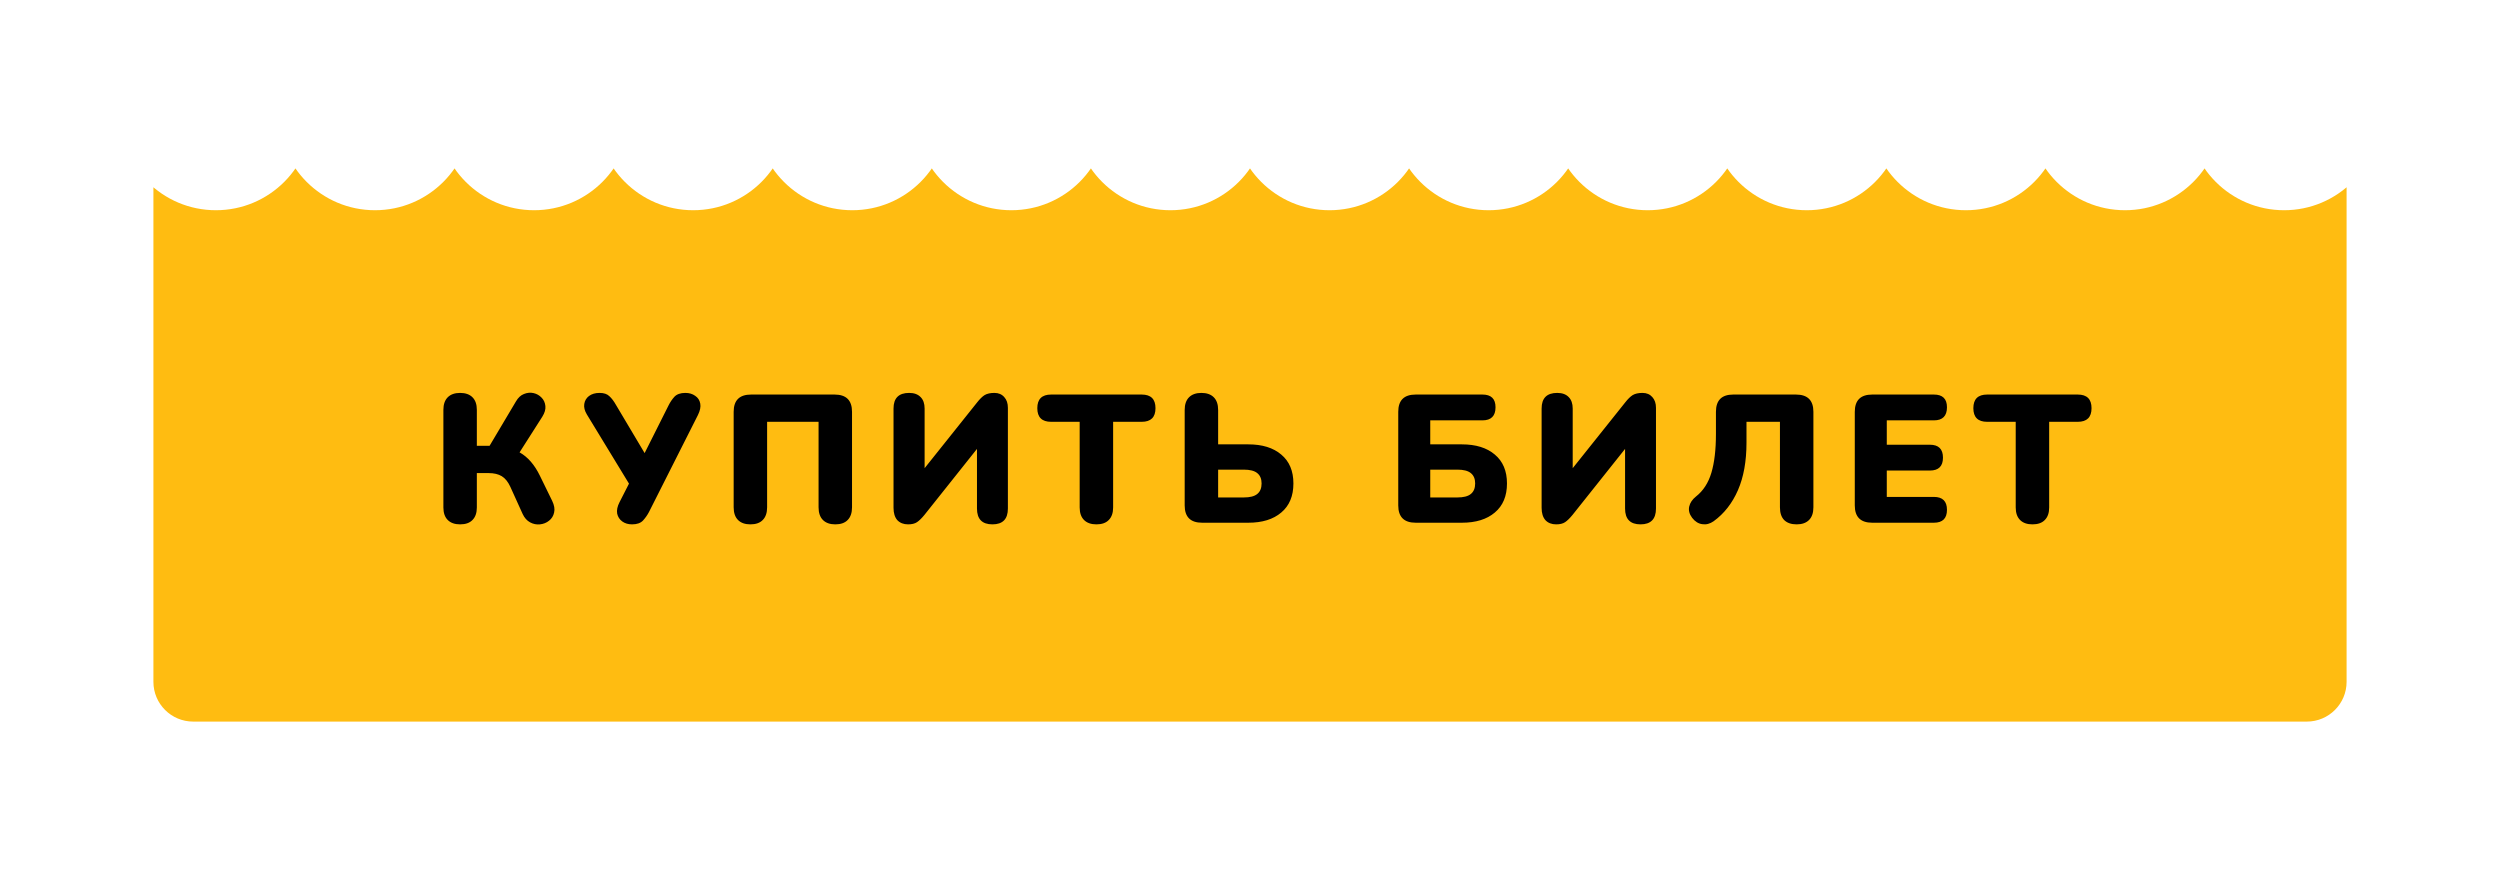
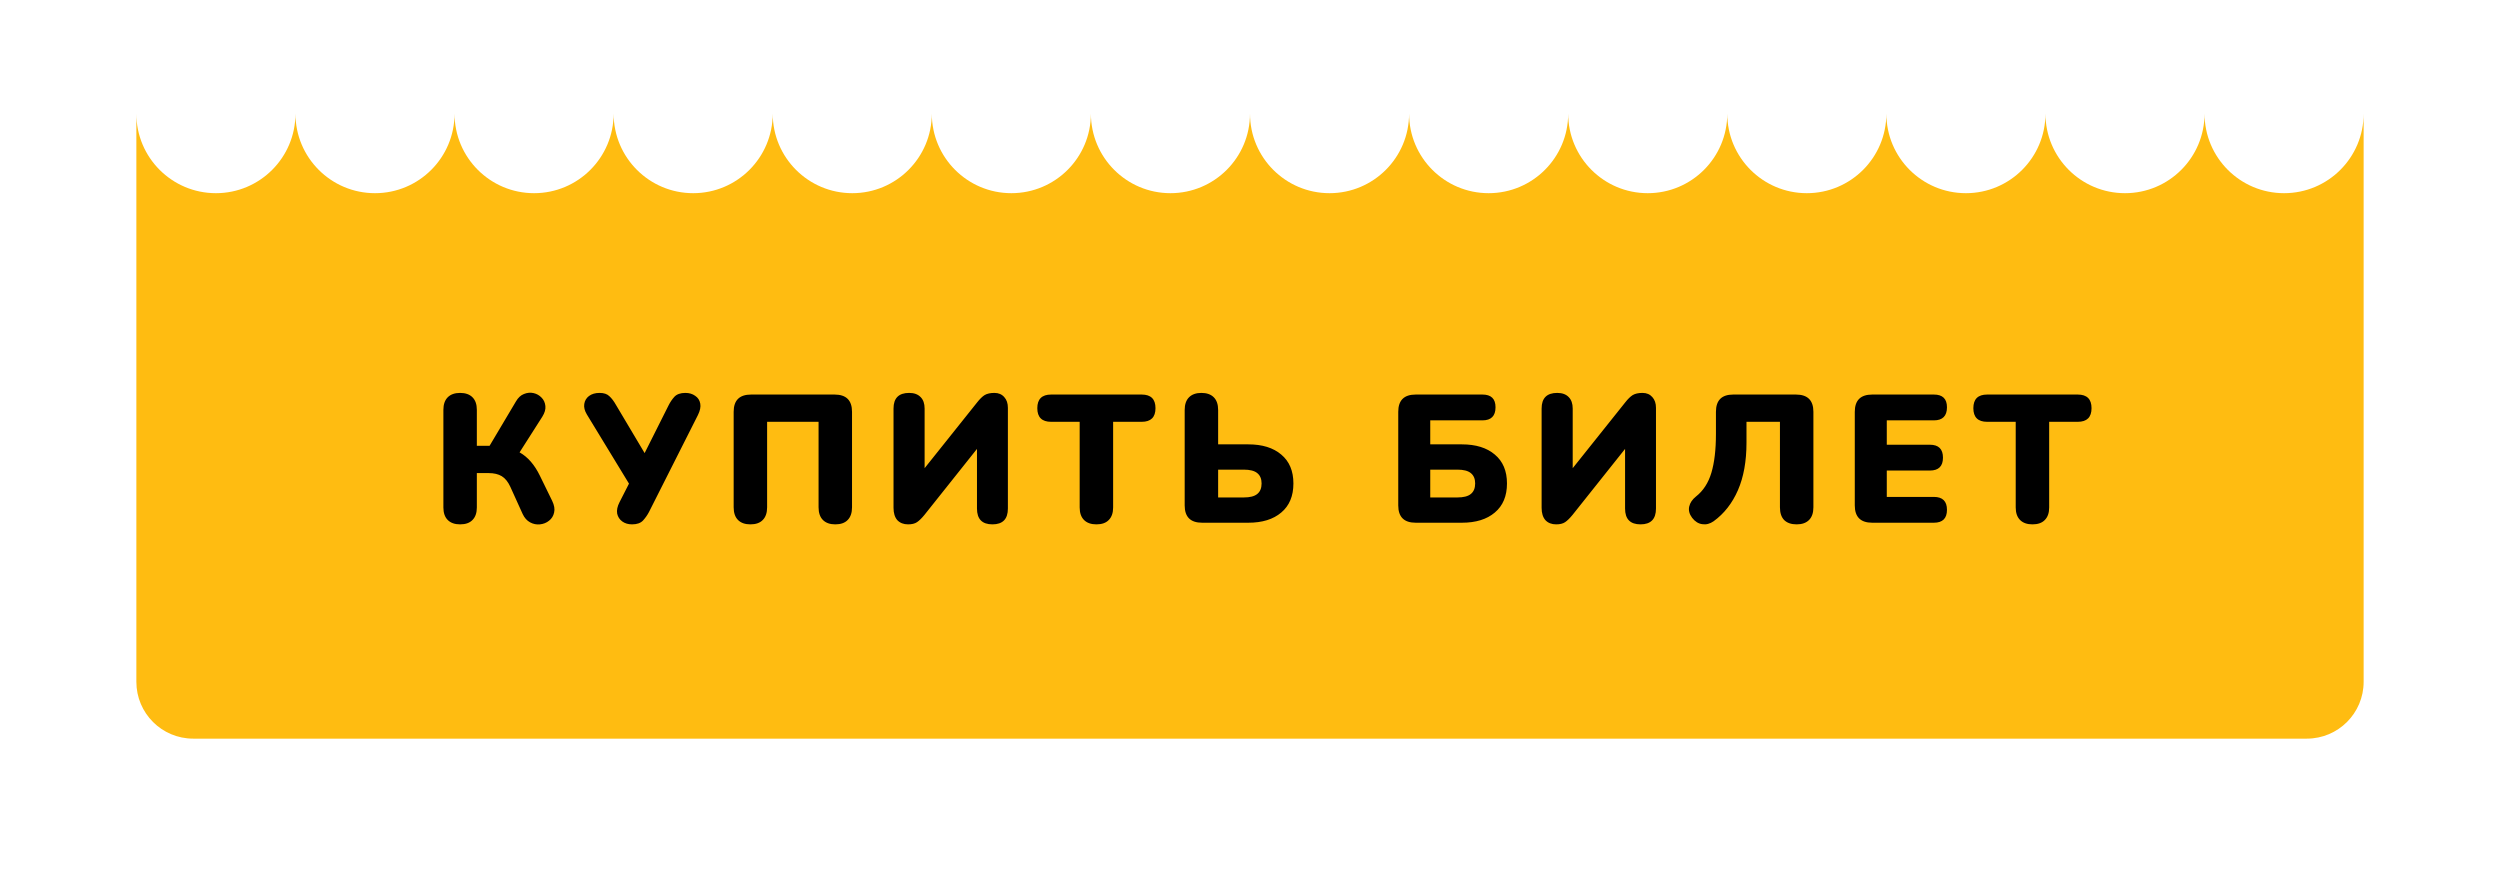
<svg xmlns="http://www.w3.org/2000/svg" width="220" height="77" viewBox="0 0 220 77" fill="none">
  <g filter="url(#filter0_d_208_76)">
    <path fill-rule="evenodd" clip-rule="evenodd" d="M208 55C208 57.761 205.761 60 203 60L17 60C14.239 60 12 57.761 12 55L12 5C12 8.866 15.134 12 19 12C22.866 12 26 8.866 26 5C26 8.866 29.134 12 33 12C36.866 12 40 8.866 40 5C40 8.866 43.134 12 47 12C50.866 12 54 8.866 54 5C54 8.866 57.134 12 61 12C64.866 12 68 8.866 68 5C68 8.866 71.134 12 75 12C78.866 12 82 8.866 82 5C82 8.866 85.134 12 89 12C92.866 12 96 8.866 96 5C96 8.866 99.134 12 103 12C106.866 12 110 8.866 110 5C110 8.866 113.134 12 117 12C120.866 12 124 8.866 124 5C124 8.866 127.134 12 131 12C134.866 12 138 8.866 138 5C138 8.866 141.134 12 145 12C148.866 12 152 8.866 152 5C152 8.866 155.134 12 159 12C162.866 12 166 8.866 166 5C166 8.866 169.134 12 173 12C176.866 12 180 8.866 180 5C180 8.866 183.134 12 187 12C190.866 12 194 8.866 194 5C194 8.866 197.134 12 201 12C204.866 12 208 8.866 208 5L208 55Z" fill="#FFBC11" />
-     <path d="M17 61.5L203 61.5L203 58.5L17 58.5L17 61.5ZM10.5 5L10.5 55L13.5 55L13.5 5L10.5 5ZM19 10.5C15.962 10.5 13.5 8.038 13.5 5L10.5 5C10.5 9.694 14.306 13.5 19 13.5L19 10.5ZM24.5 5C24.5 8.038 22.038 10.5 19 10.5L19 13.5C23.694 13.5 27.5 9.694 27.5 5L24.5 5ZM33 10.5C29.962 10.5 27.5 8.038 27.5 5L24.5 5C24.5 9.694 28.306 13.5 33 13.5L33 10.5ZM38.5 5C38.5 8.038 36.038 10.5 33 10.5L33 13.5C37.694 13.5 41.5 9.694 41.5 5L38.5 5ZM47 10.5C43.962 10.5 41.5 8.038 41.5 5L38.5 5C38.5 9.694 42.306 13.5 47 13.5L47 10.5ZM52.5 5C52.5 8.038 50.038 10.5 47 10.5L47 13.5C51.694 13.5 55.5 9.694 55.5 5L52.5 5ZM61 10.5C57.962 10.5 55.5 8.038 55.5 5L52.5 5C52.5 9.694 56.306 13.5 61 13.5L61 10.5ZM66.5 5C66.5 8.038 64.038 10.5 61 10.5L61 13.5C65.694 13.5 69.5 9.694 69.5 5L66.5 5ZM75 10.5C71.962 10.5 69.5 8.038 69.5 5L66.5 5C66.5 9.694 70.306 13.5 75 13.5L75 10.5ZM80.5 5C80.5 8.038 78.038 10.5 75 10.5L75 13.5C79.694 13.5 83.5 9.694 83.5 5L80.5 5ZM89 10.5C85.962 10.5 83.5 8.038 83.5 5L80.5 5C80.5 9.694 84.306 13.5 89 13.5L89 10.5ZM94.5 5C94.5 8.038 92.038 10.5 89 10.5L89 13.5C93.694 13.5 97.5 9.694 97.5 5L94.5 5ZM103 10.5C99.962 10.5 97.5 8.038 97.5 5L94.5 5C94.5 9.694 98.306 13.5 103 13.5L103 10.5ZM108.5 5C108.5 8.038 106.038 10.5 103 10.5L103 13.5C107.694 13.5 111.5 9.694 111.5 5L108.5 5ZM117 10.5C113.962 10.5 111.5 8.038 111.5 5L108.5 5C108.5 9.694 112.306 13.5 117 13.5L117 10.5ZM122.5 5C122.5 8.038 120.038 10.5 117 10.5L117 13.5C121.694 13.5 125.5 9.694 125.5 5L122.5 5ZM131 10.5C127.962 10.5 125.5 8.038 125.5 5L122.5 5C122.5 9.694 126.306 13.5 131 13.5L131 10.5ZM136.5 5C136.5 8.038 134.038 10.5 131 10.5L131 13.5C135.694 13.5 139.5 9.694 139.5 5L136.5 5ZM145 10.5C141.962 10.5 139.5 8.038 139.5 5L136.5 5C136.5 9.694 140.306 13.5 145 13.5L145 10.5ZM150.5 5C150.5 8.038 148.038 10.5 145 10.5L145 13.5C149.694 13.5 153.5 9.694 153.5 5L150.5 5ZM159 10.5C155.962 10.5 153.5 8.038 153.5 5L150.5 5C150.5 9.694 154.306 13.5 159 13.5L159 10.5ZM164.5 5C164.5 8.038 162.038 10.5 159 10.5L159 13.5C163.694 13.5 167.5 9.694 167.5 5L164.5 5ZM173 10.5C169.962 10.5 167.5 8.038 167.5 5L164.5 5C164.5 9.694 168.306 13.5 173 13.5L173 10.5ZM178.5 5C178.5 8.038 176.038 10.5 173 10.5L173 13.5C177.694 13.5 181.5 9.694 181.5 5L178.5 5ZM187 10.5C183.962 10.5 181.5 8.038 181.5 5L178.5 5C178.5 9.694 182.306 13.5 187 13.5L187 10.5ZM192.5 5C192.5 8.038 190.038 10.5 187 10.5L187 13.5C191.694 13.5 195.5 9.694 195.5 5L192.5 5ZM201 10.5C197.962 10.5 195.5 8.038 195.5 5L192.5 5C192.5 9.694 196.306 13.5 201 13.5L201 10.5ZM206.5 5C206.5 8.038 204.038 10.5 201 10.5L201 13.5C205.694 13.5 209.5 9.694 209.5 5L206.5 5ZM209.5 55L209.5 5L206.5 5L206.5 55L209.5 55ZM203 61.5C206.59 61.5 209.5 58.59 209.5 55L206.5 55C206.5 56.933 204.933 58.5 203 58.5L203 61.5ZM17 58.5C15.067 58.5 13.5 56.933 13.5 55L10.5 55C10.5 58.59 13.41 61.5 17 61.5L17 58.5Z" fill="white" />
  </g>
  <path d="M40.49 46.144C40.02 46.144 39.658 46.016 39.402 45.76C39.146 45.504 39.018 45.136 39.018 44.656V36.064C39.018 35.584 39.146 35.216 39.402 34.96C39.658 34.704 40.02 34.576 40.49 34.576C40.959 34.576 41.322 34.704 41.578 34.96C41.834 35.216 41.962 35.584 41.962 36.064V39.232H43.082L45.402 35.328C45.594 34.997 45.828 34.779 46.106 34.672C46.394 34.555 46.676 34.528 46.954 34.592C47.231 34.656 47.466 34.789 47.658 34.992C47.85 35.184 47.962 35.429 47.994 35.728C48.026 36.016 47.935 36.331 47.722 36.672L45.722 39.808C46.447 40.213 47.044 40.901 47.514 41.872L48.586 44.064C48.778 44.459 48.837 44.805 48.762 45.104C48.698 45.403 48.548 45.643 48.314 45.824C48.09 46.005 47.823 46.112 47.514 46.144C47.215 46.176 46.927 46.117 46.65 45.968C46.373 45.819 46.154 45.573 45.994 45.232L44.906 42.832C44.703 42.395 44.453 42.085 44.154 41.904C43.855 41.723 43.471 41.632 43.002 41.632H41.962V44.656C41.962 45.136 41.834 45.504 41.578 45.76C41.333 46.016 40.97 46.144 40.49 46.144ZM55.623 46.144C55.282 46.144 54.994 46.059 54.759 45.888C54.524 45.717 54.375 45.488 54.311 45.2C54.258 44.901 54.327 44.565 54.519 44.192L55.351 42.56L51.639 36.464C51.447 36.144 51.372 35.84 51.415 35.552C51.458 35.264 51.596 35.029 51.831 34.848C52.076 34.667 52.386 34.576 52.759 34.576C53.143 34.576 53.431 34.672 53.623 34.864C53.826 35.045 54.023 35.307 54.215 35.648L56.727 39.872L58.839 35.664C58.978 35.387 59.148 35.136 59.351 34.912C59.564 34.688 59.884 34.576 60.311 34.576C60.652 34.576 60.94 34.661 61.175 34.832C61.42 34.992 61.57 35.221 61.623 35.52C61.676 35.808 61.607 36.144 61.415 36.528L57.111 45.056C56.972 45.323 56.796 45.573 56.583 45.808C56.37 46.032 56.05 46.144 55.623 46.144ZM66.034 46.144C65.564 46.144 65.202 46.016 64.946 45.76C64.69 45.504 64.562 45.131 64.562 44.64V36.24C64.562 35.227 65.074 34.72 66.098 34.72H73.442C74.466 34.72 74.978 35.227 74.978 36.24V44.64C74.978 45.131 74.85 45.504 74.594 45.76C74.348 46.016 73.986 46.144 73.506 46.144C73.036 46.144 72.674 46.016 72.418 45.76C72.162 45.504 72.034 45.131 72.034 44.64V37.12H67.506V44.64C67.506 45.131 67.378 45.504 67.122 45.76C66.876 46.016 66.514 46.144 66.034 46.144ZM79.91 46.144C79.516 46.144 79.201 46.021 78.966 45.776C78.742 45.52 78.63 45.157 78.63 44.688V35.952C78.63 35.035 79.089 34.576 80.006 34.576C80.444 34.576 80.78 34.699 81.014 34.944C81.249 35.179 81.366 35.515 81.366 35.952V41.2L85.99 35.408C86.225 35.109 86.444 34.896 86.646 34.768C86.86 34.64 87.148 34.576 87.51 34.576C87.873 34.576 88.161 34.699 88.374 34.944C88.588 35.179 88.694 35.493 88.694 35.888V44.752C88.694 45.68 88.241 46.144 87.334 46.144C86.428 46.144 85.974 45.68 85.974 44.752V39.504L81.35 45.312C81.105 45.611 80.886 45.824 80.694 45.952C80.502 46.08 80.241 46.144 79.91 46.144ZM96.483 46.144C96.014 46.144 95.651 46.016 95.395 45.76C95.139 45.504 95.011 45.136 95.011 44.656V37.12H92.499C91.689 37.12 91.283 36.72 91.283 35.92C91.283 35.12 91.689 34.72 92.499 34.72H100.467C101.278 34.72 101.683 35.12 101.683 35.92C101.683 36.72 101.278 37.12 100.467 37.12H97.955V44.656C97.955 45.136 97.827 45.504 97.571 45.76C97.326 46.016 96.963 46.144 96.483 46.144ZM105.788 46C104.764 46 104.252 45.493 104.252 44.48V36.08C104.252 35.589 104.38 35.216 104.636 34.96C104.892 34.704 105.255 34.576 105.724 34.576C106.194 34.576 106.556 34.704 106.812 34.96C107.068 35.216 107.196 35.589 107.196 36.08V39.104H109.852C111.079 39.104 112.044 39.403 112.748 40C113.463 40.597 113.82 41.445 113.82 42.544C113.82 43.653 113.463 44.507 112.748 45.104C112.044 45.701 111.079 46 109.852 46H105.788ZM107.196 43.776H109.452C109.996 43.776 110.391 43.675 110.636 43.472C110.892 43.269 111.02 42.96 111.02 42.544C111.02 42.139 110.892 41.835 110.636 41.632C110.391 41.429 109.996 41.328 109.452 41.328H107.196V43.776ZM124.582 46C123.558 46 123.046 45.493 123.046 44.48V36.24C123.046 35.227 123.558 34.72 124.582 34.72H130.454C131.222 34.72 131.606 35.093 131.606 35.84C131.606 36.608 131.222 36.992 130.454 36.992H125.862V39.104H128.646C129.873 39.104 130.838 39.403 131.542 40C132.257 40.597 132.614 41.445 132.614 42.544C132.614 43.653 132.257 44.507 131.542 45.104C130.838 45.701 129.873 46 128.646 46H124.582ZM125.862 43.776H128.246C128.79 43.776 129.185 43.675 129.43 43.472C129.686 43.269 129.814 42.96 129.814 42.544C129.814 42.139 129.686 41.835 129.43 41.632C129.185 41.429 128.79 41.328 128.246 41.328H125.862V43.776ZM136.942 46.144C136.547 46.144 136.232 46.021 135.998 45.776C135.774 45.52 135.662 45.157 135.662 44.688V35.952C135.662 35.035 136.12 34.576 137.038 34.576C137.475 34.576 137.811 34.699 138.046 34.944C138.28 35.179 138.398 35.515 138.398 35.952V41.2L143.022 35.408C143.256 35.109 143.475 34.896 143.678 34.768C143.891 34.64 144.179 34.576 144.542 34.576C144.904 34.576 145.192 34.699 145.406 34.944C145.619 35.179 145.726 35.493 145.726 35.888V44.752C145.726 45.68 145.272 46.144 144.366 46.144C143.459 46.144 143.006 45.68 143.006 44.752V39.504L138.382 45.312C138.136 45.611 137.918 45.824 137.726 45.952C137.534 46.08 137.272 46.144 136.942 46.144ZM158.107 46.144C157.627 46.144 157.259 46.016 157.003 45.76C156.757 45.504 156.635 45.131 156.635 44.64V37.12H153.691V38.96C153.691 40.592 153.44 41.984 152.939 43.136C152.437 44.288 151.723 45.2 150.795 45.872C150.475 46.096 150.144 46.181 149.803 46.128C149.461 46.085 149.163 45.899 148.907 45.568C148.661 45.237 148.576 44.907 148.651 44.576C148.725 44.245 148.923 43.952 149.243 43.696C149.883 43.195 150.336 42.496 150.603 41.6C150.869 40.704 151.003 39.568 151.003 38.192V36.24C151.003 35.227 151.509 34.72 152.523 34.72H158.043C159.067 34.72 159.579 35.227 159.579 36.24V44.64C159.579 45.131 159.451 45.504 159.195 45.76C158.939 46.016 158.576 46.144 158.107 46.144ZM164.757 46C163.733 46 163.221 45.493 163.221 44.48V36.24C163.221 35.227 163.733 34.72 164.757 34.72H170.181C170.949 34.72 171.333 35.093 171.333 35.84C171.333 36.608 170.949 36.992 170.181 36.992H166.037V39.136H169.829C170.597 39.136 170.981 39.515 170.981 40.272C170.981 41.029 170.597 41.408 169.829 41.408H166.037V43.728H170.181C170.949 43.728 171.333 44.107 171.333 44.864C171.333 45.621 170.949 46 170.181 46H164.757ZM178.855 46.144C178.386 46.144 178.023 46.016 177.767 45.76C177.511 45.504 177.383 45.136 177.383 44.656V37.12H174.871C174.061 37.12 173.655 36.72 173.655 35.92C173.655 35.12 174.061 34.72 174.871 34.72H182.839C183.65 34.72 184.055 35.12 184.055 35.92C184.055 36.72 183.65 37.12 182.839 37.12H180.327V44.656C180.327 45.136 180.199 45.504 179.943 45.76C179.698 46.016 179.335 46.144 178.855 46.144Z" fill="black" />
  <defs>
    <filter id="filter0_d_208_76" x="0.5" y="0" width="219" height="76.5" filterUnits="userSpaceOnUse" color-interpolation-filters="sRGB">
      <feFlood flood-opacity="0" result="BackgroundImageFix" />
      <feColorMatrix in="SourceAlpha" type="matrix" values="0 0 0 0 0 0 0 0 0 0 0 0 0 0 0 0 0 0 127 0" result="hardAlpha" />
      <feOffset dy="5" />
      <feGaussianBlur stdDeviation="5" />
      <feComposite in2="hardAlpha" operator="out" />
      <feColorMatrix type="matrix" values="0 0 0 0 0 0 0 0 0 0 0 0 0 0 0 0 0 0 0.5 0" />
      <feBlend mode="normal" in2="BackgroundImageFix" result="effect1_dropShadow_208_76" />
      <feBlend mode="normal" in="SourceGraphic" in2="effect1_dropShadow_208_76" result="shape" />
    </filter>
  </defs>
</svg>